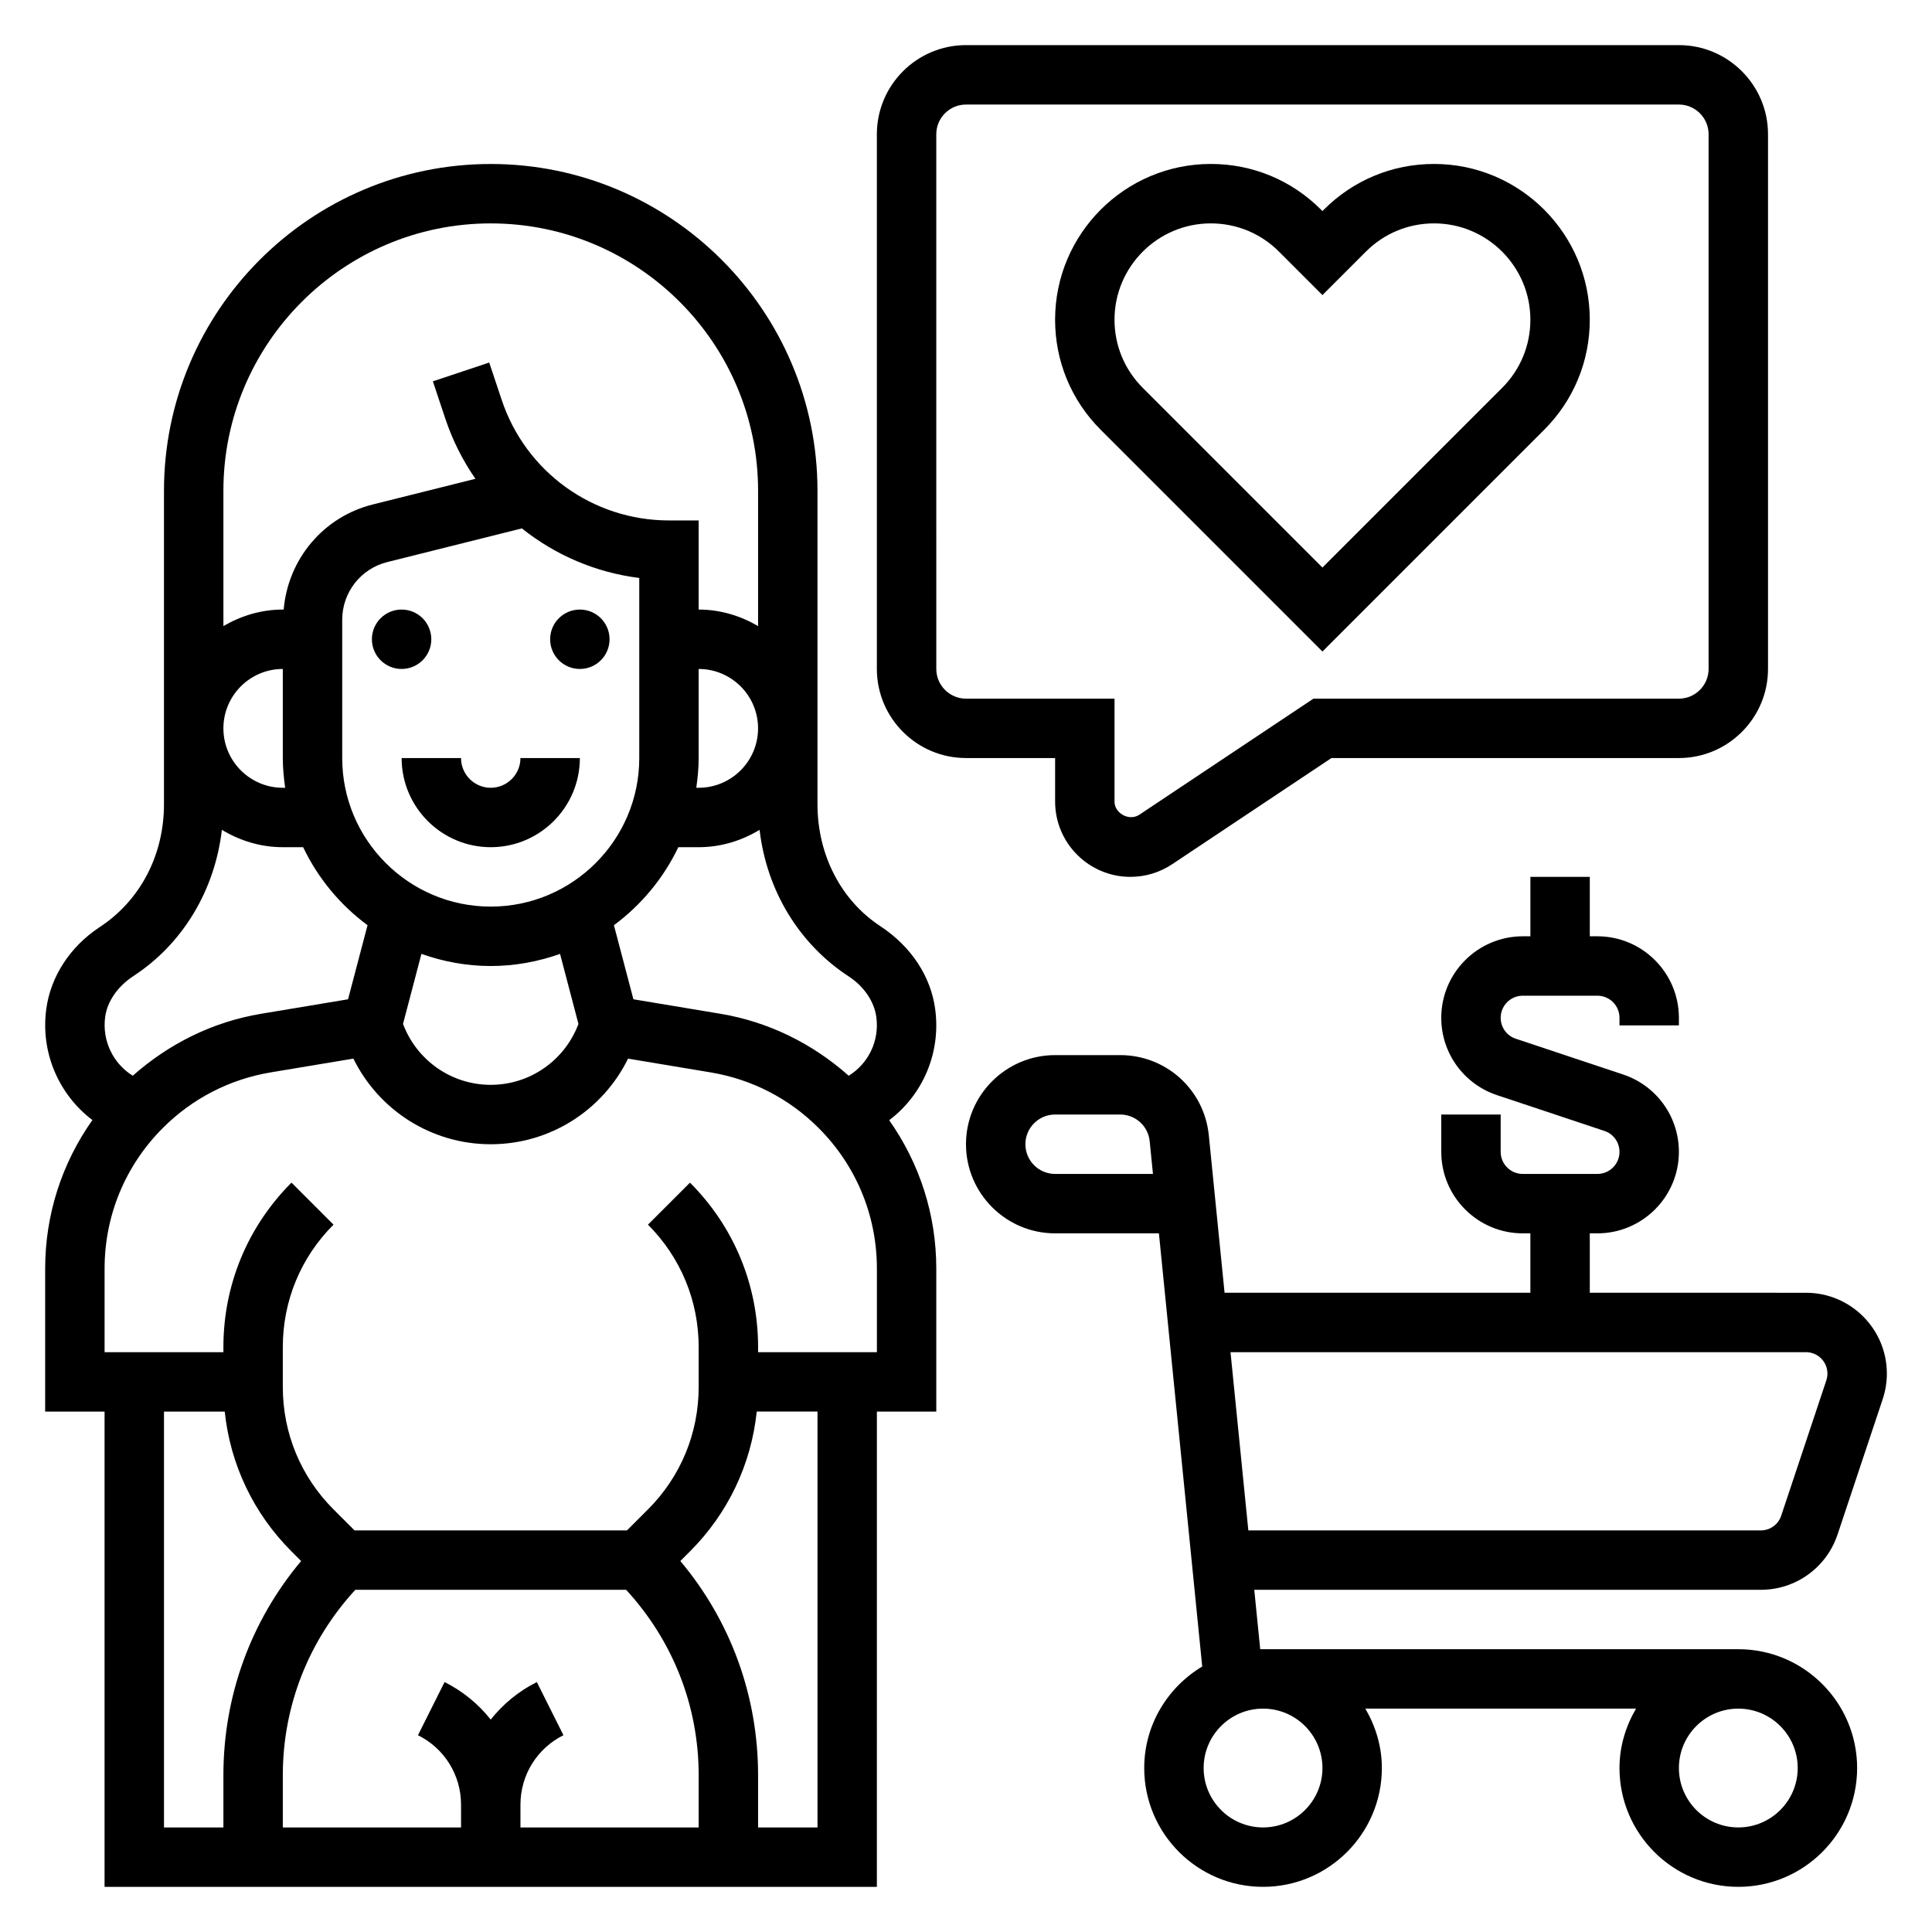
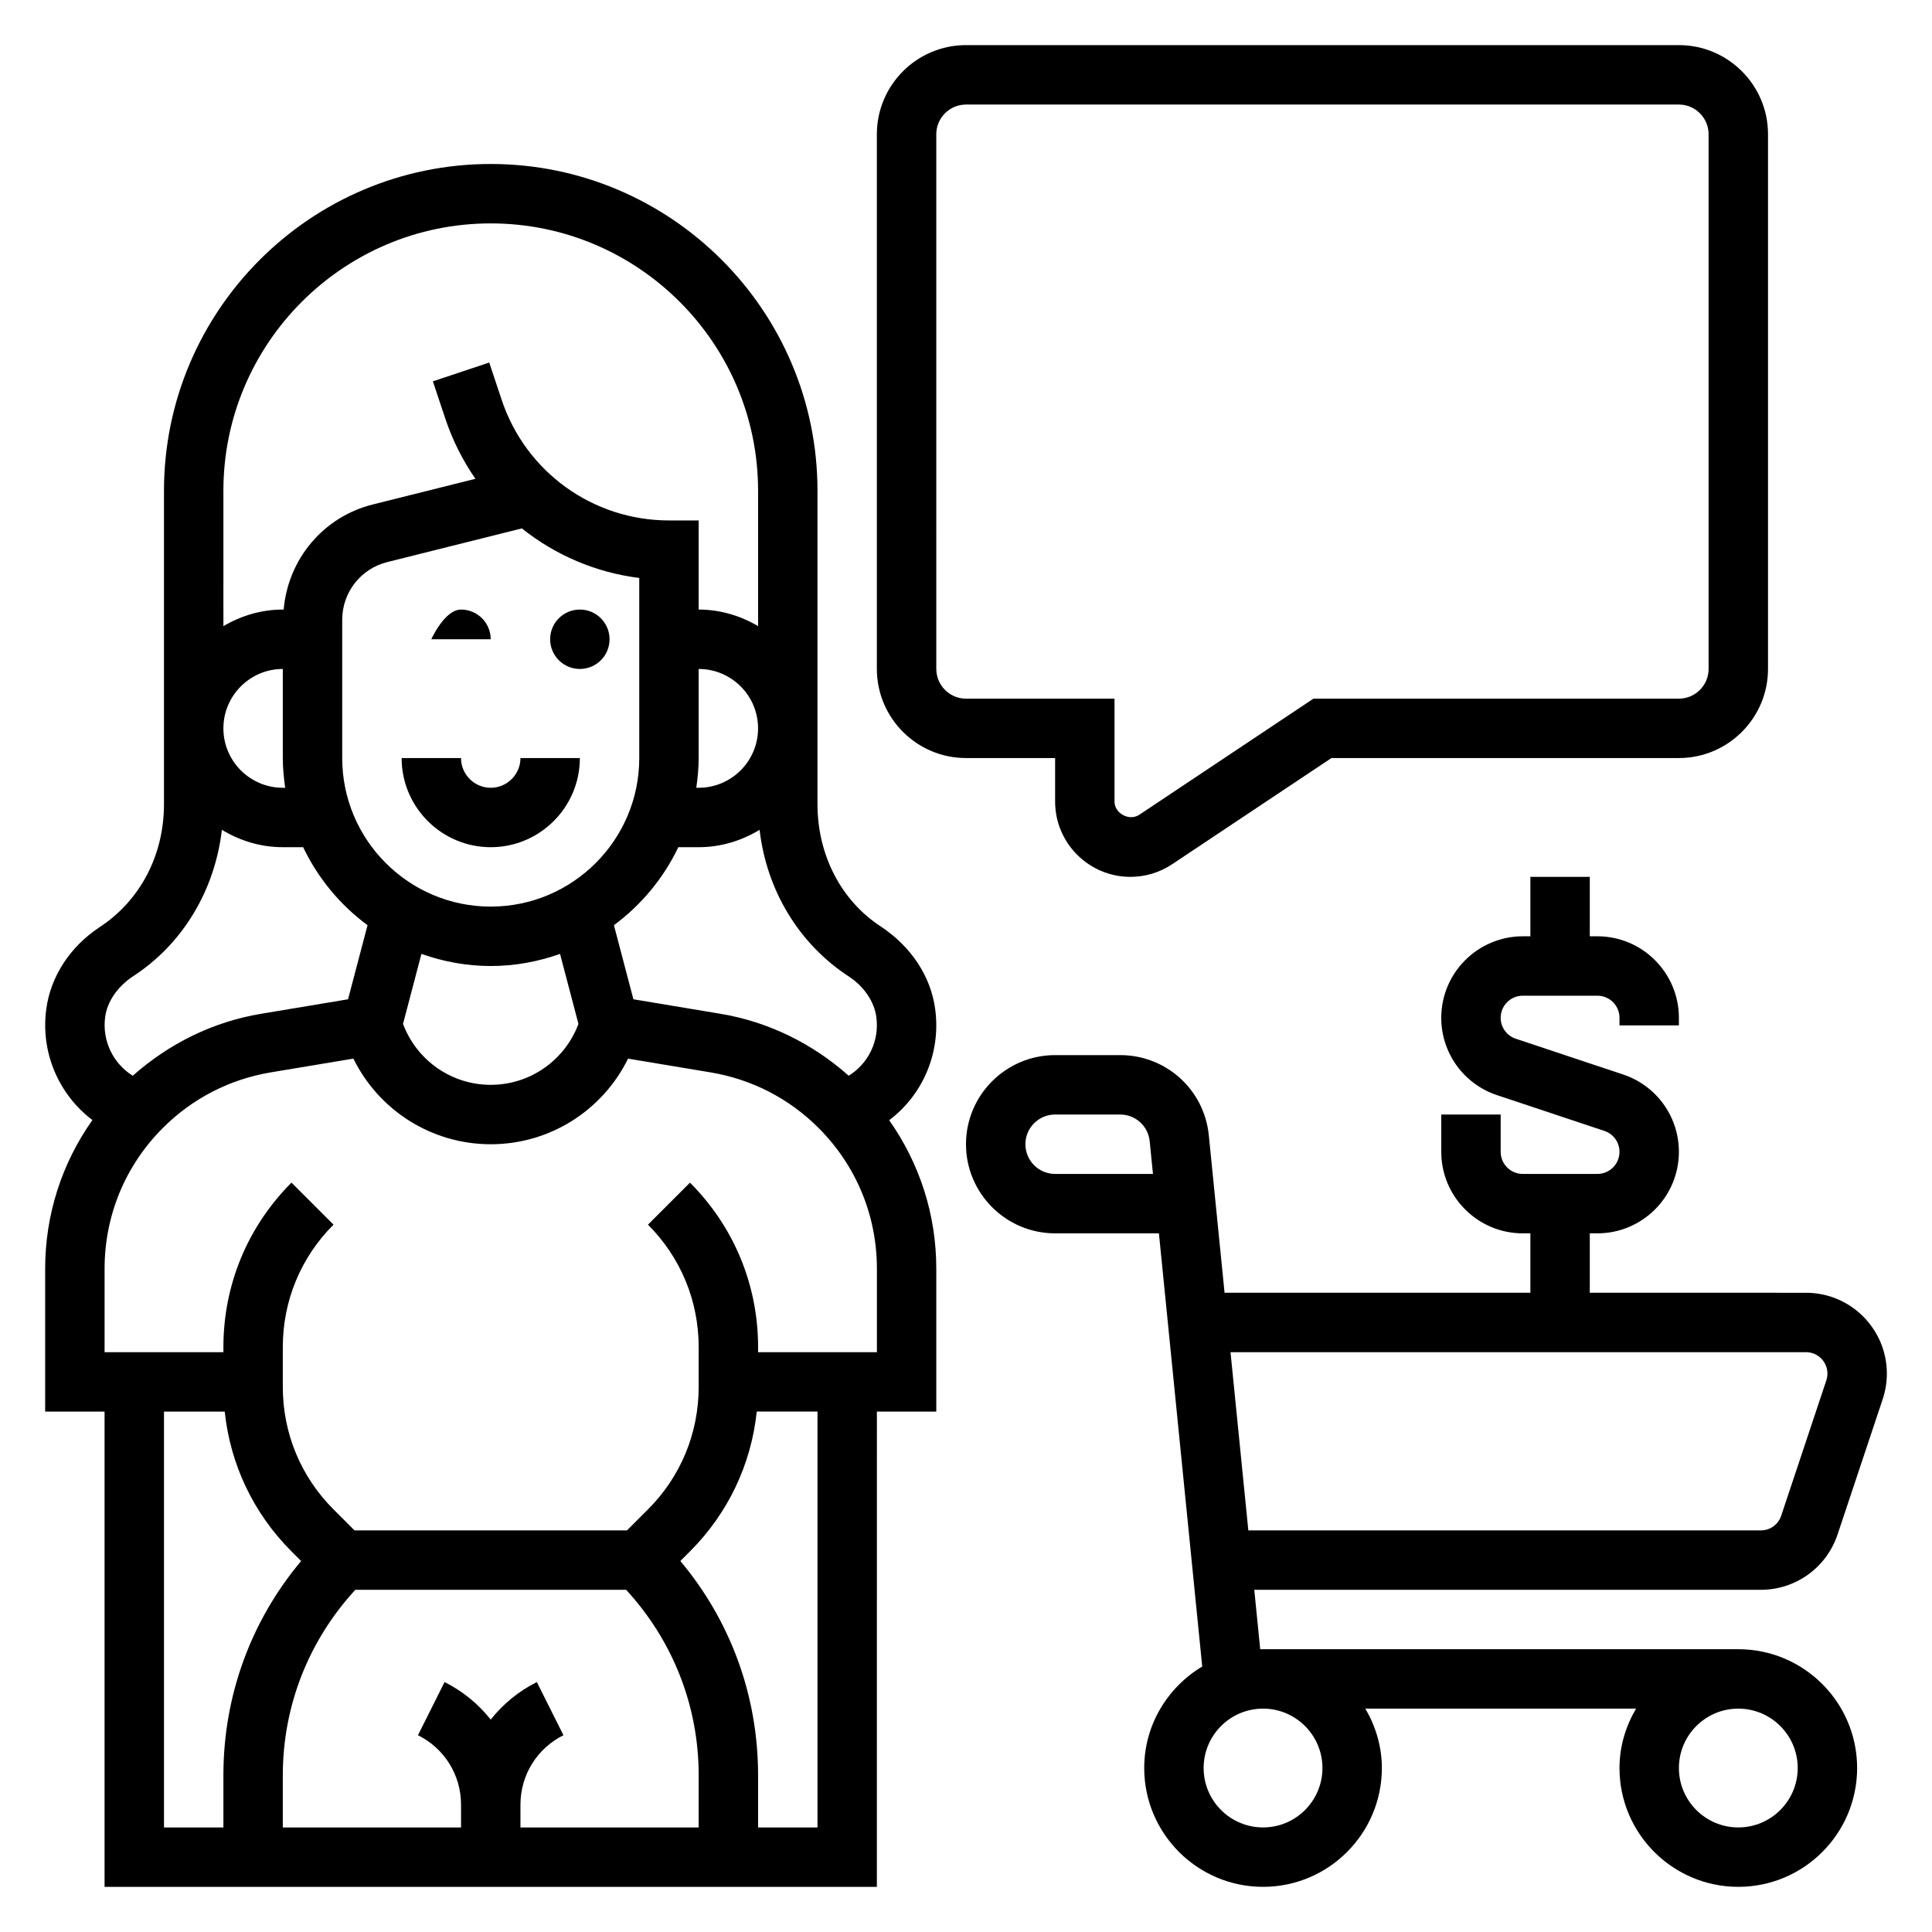
<svg xmlns="http://www.w3.org/2000/svg" fill="#000000" width="800px" height="800px" version="1.1" viewBox="144 144 512 512">
  <g>
    <path d="m274.05 352.77c-4.336 0-7.871-3.535-7.871-7.871h-15.742c0 13.02 10.598 23.617 23.617 23.617s23.617-10.598 23.617-23.617h-15.742c-0.008 4.336-3.543 7.871-7.879 7.871z" />
-     <path d="m258.3 313.41c0 4.348-3.523 7.871-7.871 7.871-4.348 0-7.871-3.523-7.871-7.871s3.523-7.871 7.871-7.871c4.348 0 7.871 3.523 7.871 7.871" />
+     <path d="m258.3 313.41s3.523-7.871 7.871-7.871c4.348 0 7.871 3.523 7.871 7.871" />
    <path d="m305.54 313.41c0 4.348-3.523 7.871-7.871 7.871-4.348 0-7.875-3.523-7.875-7.871s3.527-7.871 7.875-7.871c4.348 0 7.871 3.523 7.871 7.871" />
    <path d="m391.84 411.45c-1.148-8.605-6.266-16.508-14.406-21.914-10.508-6.828-16.793-18.941-16.793-32.41v-83.074c0-47.742-38.848-86.594-86.594-86.594-47.742 0-86.59 38.848-86.59 86.594v83.074c0 13.469-6.273 25.586-17.215 32.684-7.699 5.133-12.785 12.965-13.965 21.484-1.605 11.637 3.32 22.797 12.211 29.535-8.102 11.453-12.52 25.07-12.52 39.383v37.871h15.742v125.95h204.67l0.004-125.95h15.742v-37.871c0-14.297-4.41-27.898-12.484-39.344 8.855-6.684 13.754-17.77 12.195-29.418zm-22.742-8.566c3.93 2.613 6.598 6.598 7.141 10.652 0.852 6.359-2.141 12.344-7.32 15.547-9.621-8.535-21.223-14.289-34.008-16.422l-23.051-3.84-5.164-19.633c7.258-5.367 13.145-12.453 17.066-20.672h5.391c5.926 0 11.406-1.738 16.145-4.598 1.883 16.074 10.418 30.281 23.801 38.965zm-95.047-18.625c-21.703 0-39.359-17.656-39.359-39.359v-36.668c0-7.234 4.902-13.516 11.926-15.273l35.684-8.926c8.832 7.055 19.547 11.684 31.109 13.137v47.73c0 21.703-17.656 39.359-39.359 39.359zm23.246 31.094c-3.644 9.676-12.84 16.141-23.246 16.141s-19.602-6.465-23.246-16.145l4.879-18.555c5.754 2.035 11.918 3.211 18.367 3.211 6.445 0 12.609-1.172 18.367-3.211zm31.227-62.582c0.371-2.582 0.629-5.195 0.629-7.871v-23.617c8.684 0 15.742 7.062 15.742 15.742 0 8.684-7.062 15.742-15.742 15.742zm-125.32-78.719c0-39.062 31.789-70.848 70.848-70.848 39.062 0 70.848 31.789 70.848 70.848v35.863c-4.652-2.707-9.98-4.375-15.746-4.375v-23.617h-7.871c-20.152 0-37.965-12.84-44.336-31.961l-3.297-9.887-14.934 4.984 3.297 9.887c1.93 5.777 4.637 11.125 7.981 15.941l-27.191 6.801c-13.156 3.281-22.484 14.539-23.625 27.852h-0.23c-5.762 0-11.09 1.668-15.742 4.375zm15.742 47.23v23.617c0 2.676 0.262 5.289 0.629 7.871h-0.629c-8.684 0-15.742-7.062-15.742-15.742 0-8.684 7.059-15.746 15.742-15.746zm-39.707 81.461c13.18-8.559 21.68-22.75 23.562-38.824 4.738 2.856 10.219 4.598 16.145 4.598h5.391c3.922 8.219 9.809 15.312 17.066 20.672l-5.164 19.633-23.039 3.84c-12.785 2.133-24.387 7.894-34.016 16.422-5.195-3.234-8.188-9.281-7.305-15.633 0.551-4 3.203-7.945 7.359-10.707zm23.965 225.55h-15.746v-110.21h16.098c1.465 13.996 7.606 26.969 17.695 37.055l2.551 2.551c-13.34 15.895-20.598 35.77-20.598 56.773zm125.95 0h-47.23v-6.016c0-7.856 4.367-14.918 11.391-18.43l-7.047-14.082c-4.871 2.441-8.98 5.863-12.227 9.941-3.234-4.078-7.352-7.504-12.227-9.941l-7.047 14.082c7.043 3.512 11.414 10.574 11.414 18.43v6.016h-47.234v-13.832c0-18.391 6.848-35.691 19.215-49.145h71.77c12.375 13.453 19.223 30.754 19.223 49.145zm31.488 0h-15.742v-13.832c0-20.996-7.258-40.871-20.602-56.773l2.551-2.551c10.086-10.086 16.23-23.059 17.695-37.055h16.098zm15.746-125.95h-31.488v-1.348c0-16.461-6.406-31.938-18.051-43.578l-11.133 11.133c8.668 8.664 13.438 20.18 13.438 32.445v10.57c0 12.258-4.769 23.781-13.438 32.449l-5.562 5.559h-72.203l-5.566-5.566c-8.668-8.664-13.438-20.184-13.438-32.445v-10.57c0-12.258 4.769-23.781 13.438-32.449l-11.133-11.133c-11.641 11.641-18.047 27.117-18.047 43.586v1.348h-31.488v-22.129c0-14.09 5.488-27.332 15.445-37.297 7.816-7.816 17.711-12.91 28.621-14.73l21.867-3.644c6.777 13.754 20.754 22.695 36.402 22.695s29.629-8.941 36.391-22.688l21.867 3.644c10.91 1.82 20.812 6.91 28.621 14.73 9.969 9.957 15.457 23.207 15.457 37.289z" />
-     <path d="m494.46 316.66 58.758-58.758c7.793-7.793 12.09-18.16 12.09-29.18 0.004-22.758-18.512-41.273-41.27-41.273-11.02 0-21.387 4.289-29.18 12.09l-0.398 0.395-0.395-0.395c-7.797-7.801-18.156-12.09-29.18-12.09-22.758 0-41.273 18.516-41.273 41.273 0 11.02 4.289 21.387 12.09 29.18zm-29.574-113.46c6.816 0 13.227 2.652 18.051 7.477l11.523 11.523 11.523-11.523c4.828-4.824 11.238-7.477 18.055-7.477 14.074 0 25.527 11.453 25.527 25.527 0 6.816-2.652 13.227-7.477 18.051l-47.629 47.625-47.625-47.625c-4.824-4.824-7.477-11.234-7.477-18.051 0-14.074 11.453-25.527 25.527-25.527z" />
    <path d="m400 344.89h23.617v11.531c-0.004 11.008 8.949 19.957 19.953 19.957 3.953 0 7.777-1.156 11.066-3.352l42.211-28.137h92.078c13.02 0 23.617-10.598 23.617-23.617v-141.7c0-13.02-10.598-23.617-23.617-23.617h-188.93c-13.02 0-23.617 10.598-23.617 23.617v141.7c0 13.02 10.594 23.617 23.617 23.617zm-7.875-165.31c0-4.336 3.535-7.871 7.871-7.871h188.93c4.336 0 7.871 3.535 7.871 7.871v141.7c0 4.336-3.535 7.871-7.871 7.871h-96.848l-46.168 30.781c-2.641 1.738-6.551-0.355-6.551-3.504v-27.277h-39.359c-4.336 0-7.871-3.535-7.871-7.871z" />
    <path d="m630.97 550.67 11.965-35.879c0.73-2.188 1.102-4.473 1.102-6.777 0-11.809-9.613-21.418-21.418-21.418l-57.309-0.004v-15.742h2.016c11.91 0 21.598-9.691 21.598-21.602 0-9.312-5.934-17.547-14.77-20.492l-28.465-9.484c-2.391-0.789-3.996-3.023-3.996-5.543 0-3.234 2.621-5.856 5.856-5.856h19.781c3.231 0 5.852 2.621 5.852 5.856v2.016h15.742v-2.016c0-11.91-9.688-21.602-21.598-21.602h-2.016v-15.742h-15.742v15.742h-2.016c-11.914 0-21.605 9.691-21.605 21.602 0 9.312 5.934 17.547 14.77 20.492l28.465 9.484c2.394 0.789 4 3.023 4 5.543 0 3.234-2.621 5.856-5.856 5.856h-19.781c-3.231 0-5.852-2.621-5.852-5.856v-9.887h-15.742v9.887c-0.004 11.91 9.688 21.602 21.598 21.602h2.016v15.742h-81.043l-4.172-41.715c-1.211-12.121-11.32-21.262-23.496-21.262h-17.242c-13.02 0-23.617 10.598-23.617 23.617s10.598 23.617 23.617 23.617h27.512l11.477 114.79c-9.16 5.512-15.371 15.453-15.371 26.906 0 17.367 14.121 31.488 31.488 31.488s31.488-14.121 31.488-31.488c0-5.762-1.668-11.09-4.375-15.742h71.738c-2.719 4.652-4.387 9.98-4.387 15.742 0 17.367 14.121 31.488 31.488 31.488s31.488-14.121 31.488-31.488c0-17.367-14.121-31.488-31.488-31.488h-126.7l-1.574-15.742h134.25c9.234 0 17.398-5.891 20.32-14.645zm-207.36-95.566c-4.336 0-7.871-3.535-7.871-7.871 0-4.336 3.535-7.871 7.871-7.871h17.238c4.062 0 7.43 3.047 7.832 7.086l0.867 8.66zm181.06 141.7c8.684 0 15.742 7.062 15.742 15.742 0 8.684-7.062 15.742-15.742 15.742-8.684 0-15.742-7.062-15.742-15.742-0.004-8.684 7.059-15.742 15.742-15.742zm-125.95 0c8.684 0 15.742 7.062 15.742 15.742 0 8.684-7.062 15.742-15.742 15.742-8.684 0-15.742-7.062-15.742-15.742 0-8.684 7.059-15.742 15.742-15.742zm-3.898-47.234-4.723-47.23h152.51c3.137 0 5.68 2.543 5.68 5.676 0 0.613-0.102 1.211-0.293 1.793l-11.965 35.887c-0.773 2.316-2.938 3.875-5.379 3.875z" />
  </g>
</svg>